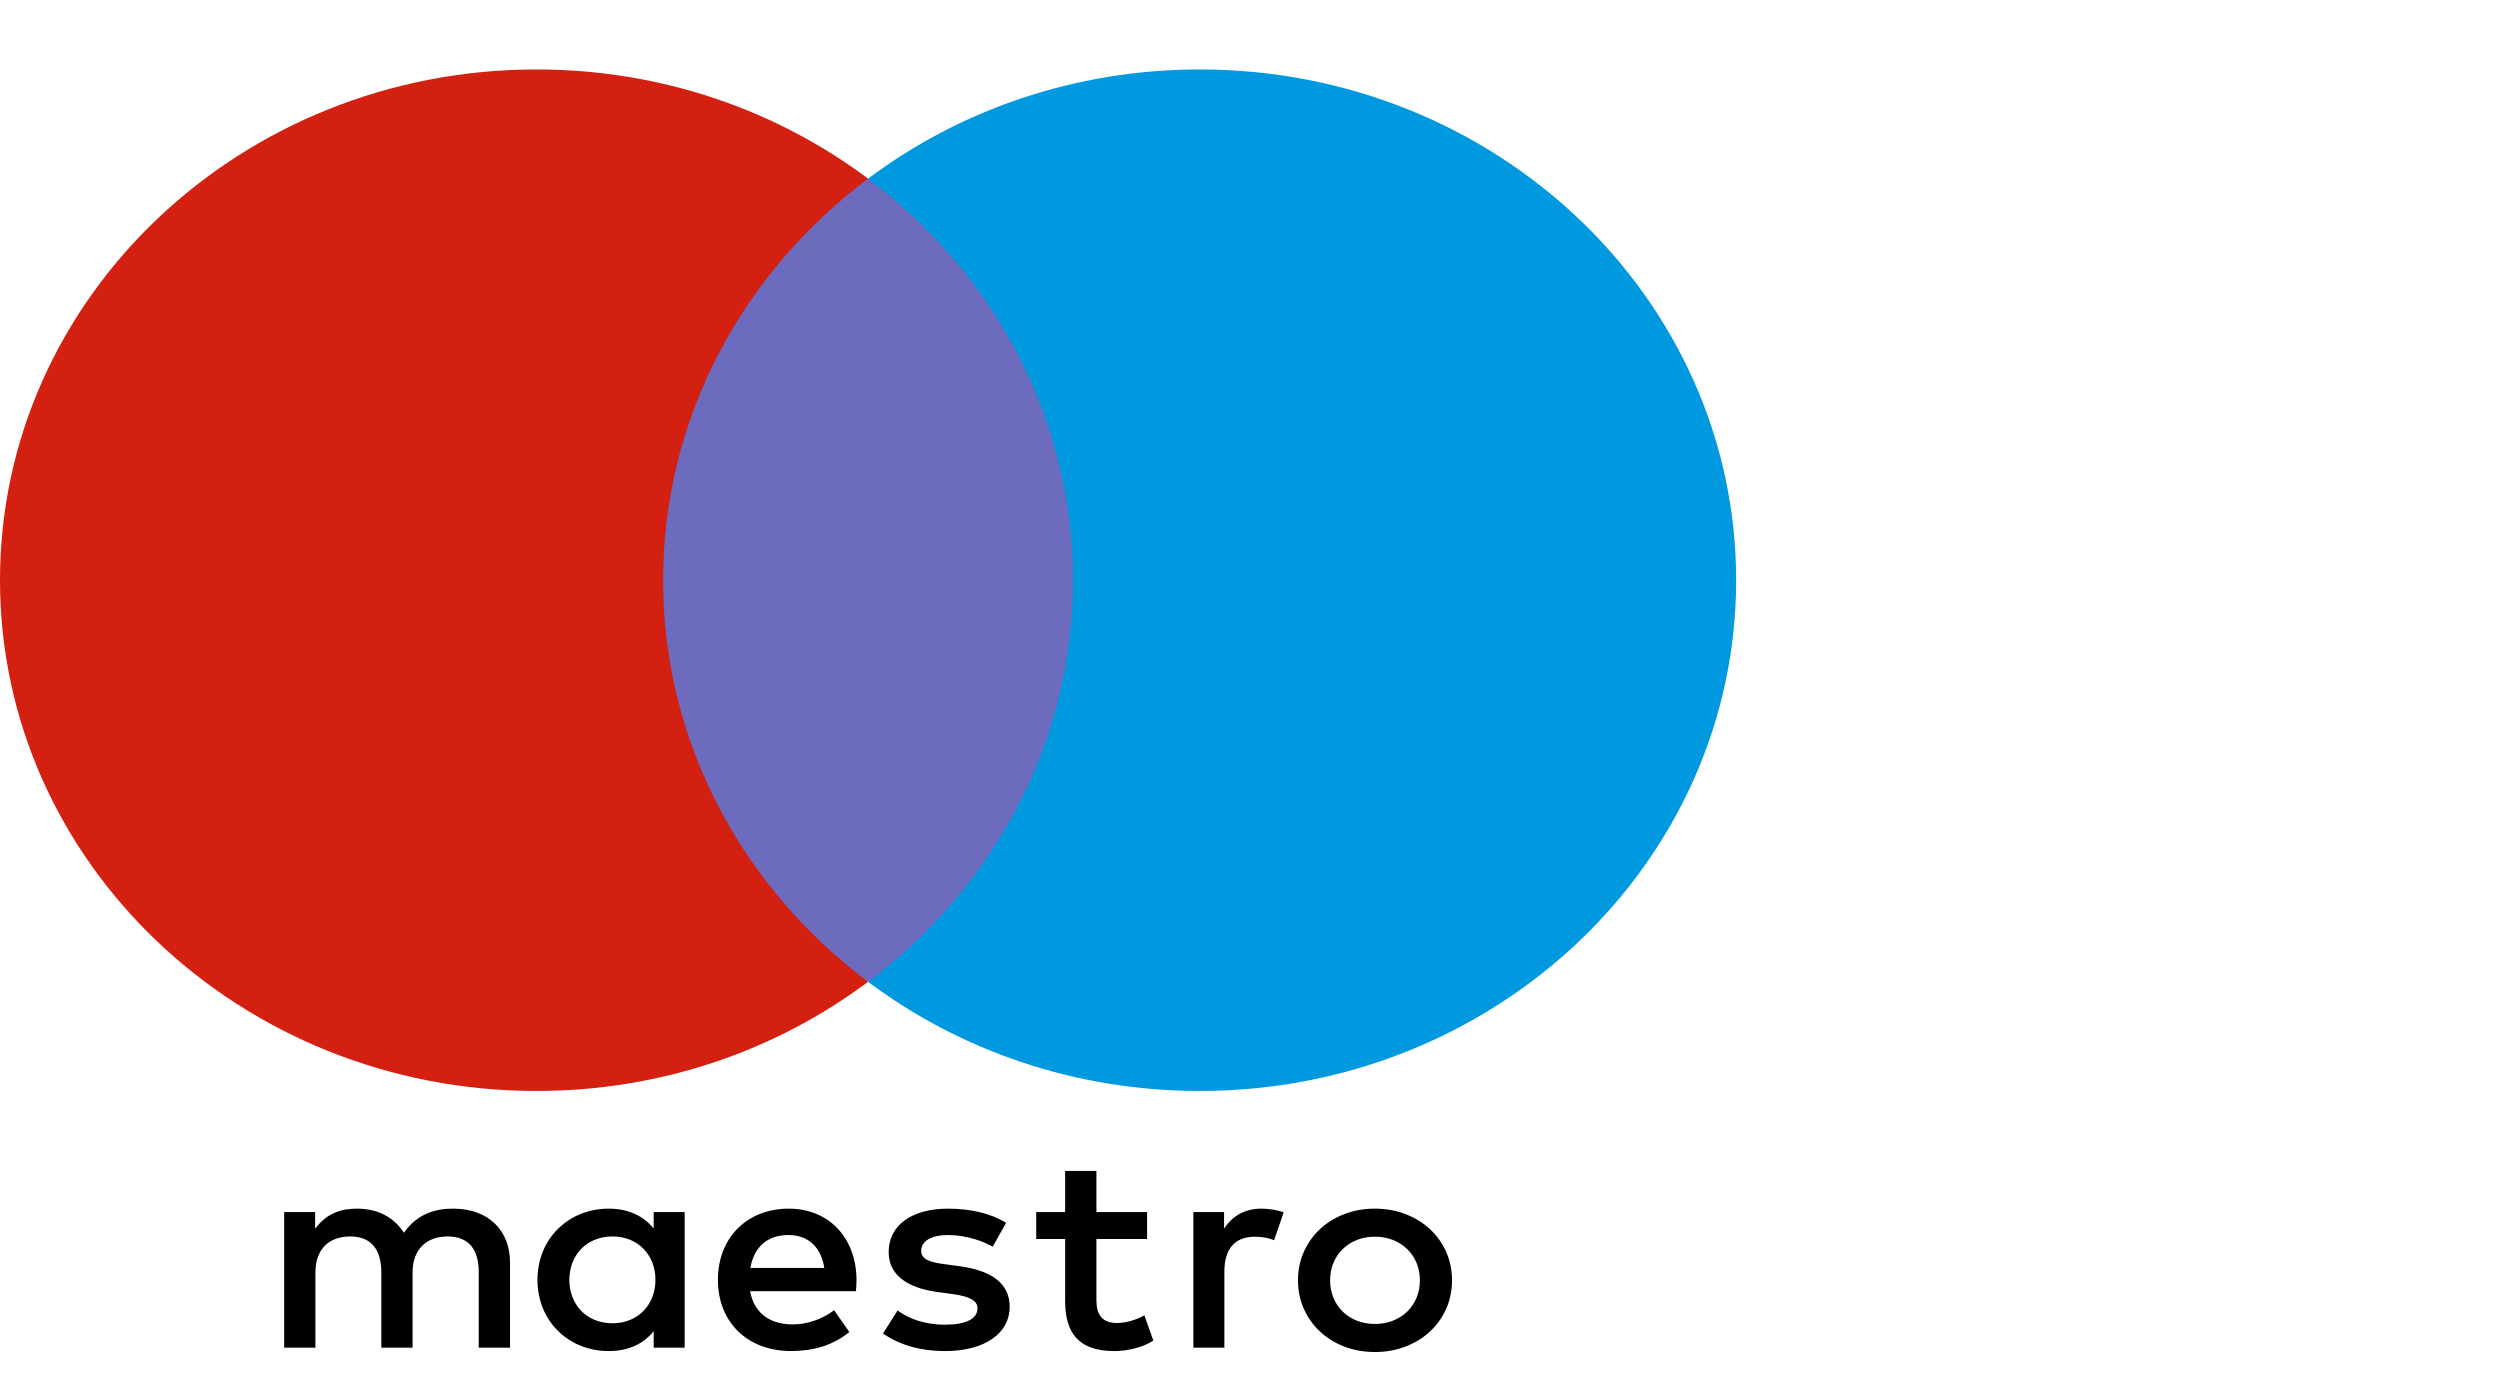
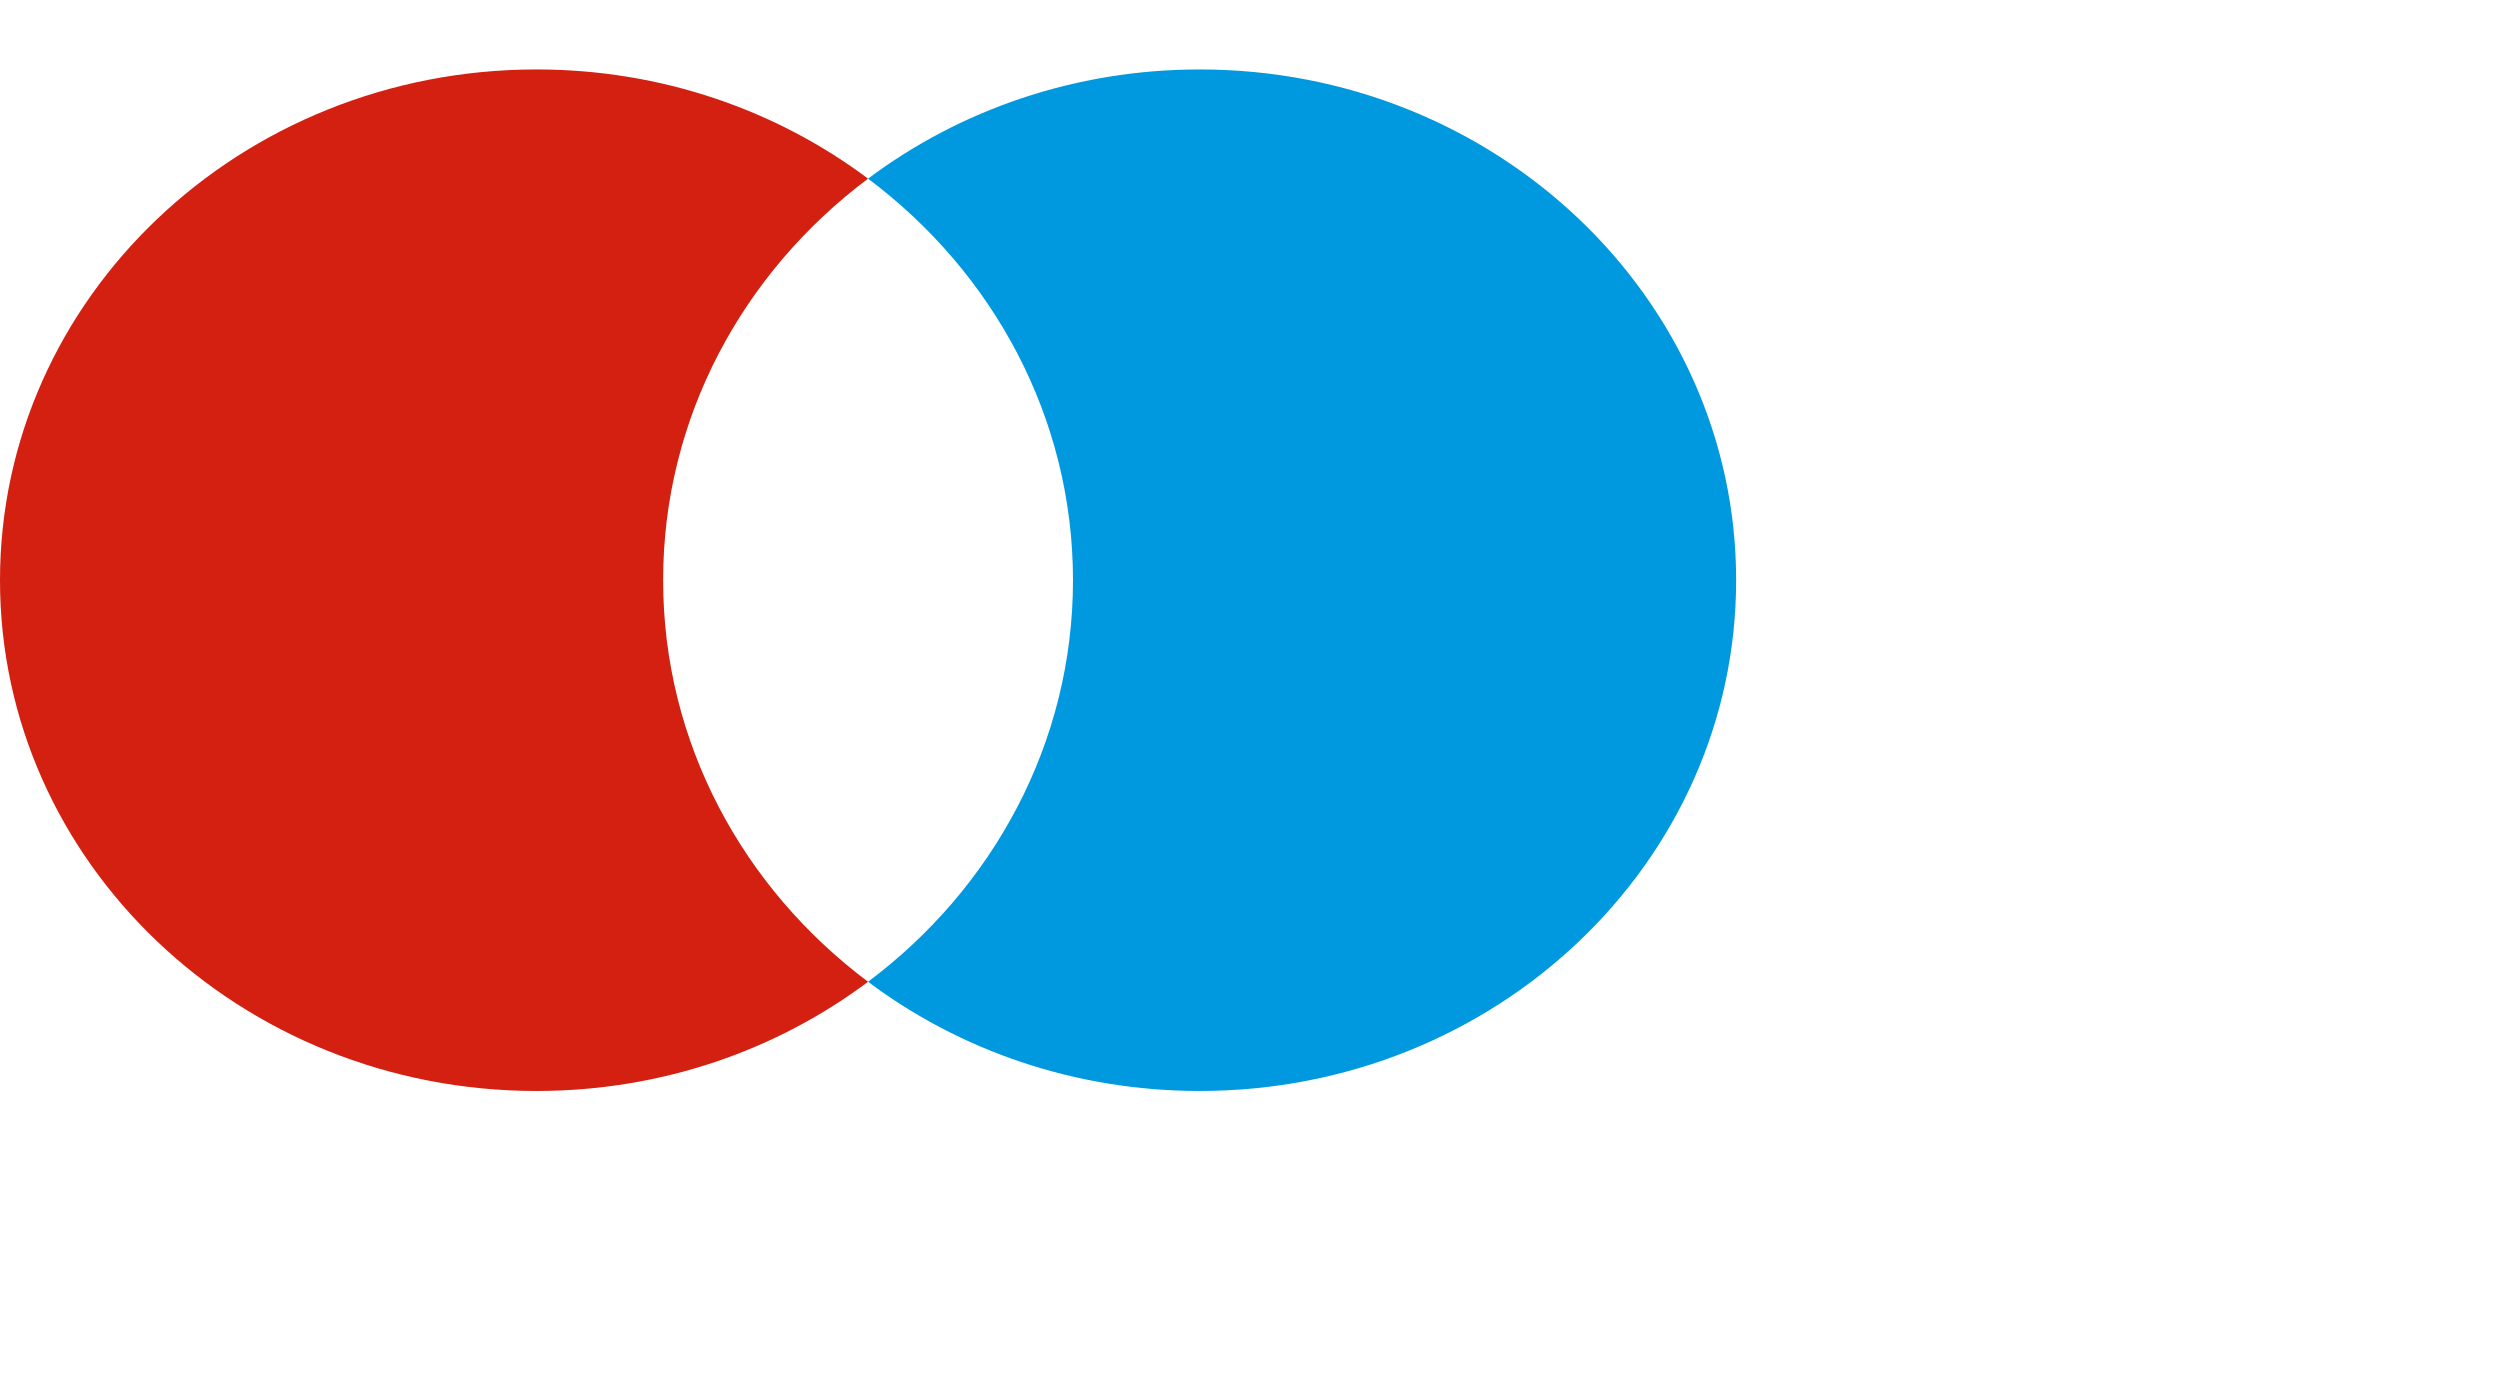
<svg xmlns="http://www.w3.org/2000/svg" width="72" height="40" viewBox="0 0 72 40" fill="none">
-   <path d="M31.762 28.274H18.242V5.145H31.762V28.274Z" fill="#6C6BBD" />
  <path d="M19.098 16.71C19.098 12.018 21.406 7.839 25 5.145C22.372 3.176 19.055 2 15.45 2C6.917 2 0 8.586 0 16.71C0 24.834 6.917 31.42 15.45 31.42C19.055 31.42 22.372 30.245 25 28.275C21.406 25.582 19.098 21.402 19.098 16.71Z" fill="#D32011" />
  <path d="M50.001 16.71C50.001 24.834 43.083 31.42 34.55 31.42C30.946 31.42 27.629 30.245 25 28.275C28.595 25.582 30.902 21.402 30.902 16.71C30.902 12.018 28.595 7.839 25 5.145C27.629 3.176 30.946 2 34.55 2C43.083 2 50.001 8.586 50.001 16.71Z" fill="#0099DF" />
-   <path d="M36.335 34.809C36.514 34.809 36.773 34.842 36.97 34.916L36.695 35.717C36.507 35.643 36.318 35.618 36.137 35.618C35.554 35.618 35.262 35.978 35.262 36.623V38.813H34.369V34.908H35.253V35.382C35.485 35.039 35.82 34.809 36.335 34.809ZM33.036 35.684H31.577V37.449C31.577 37.84 31.722 38.102 32.169 38.102C32.401 38.102 32.693 38.029 32.958 37.882L33.216 38.608C32.933 38.796 32.487 38.911 32.1 38.911C31.044 38.911 30.676 38.372 30.676 37.465V35.684H29.843V34.908H30.676V33.723H31.577V34.908H33.036V35.684ZM21.611 36.517C21.707 35.953 22.066 35.569 22.702 35.569C23.276 35.569 23.646 35.912 23.74 36.517H21.611ZM24.668 36.86C24.659 35.643 23.869 34.809 22.718 34.809C21.517 34.809 20.676 35.643 20.676 36.86C20.676 38.102 21.551 38.91 22.779 38.91C23.397 38.91 23.963 38.764 24.461 38.363L24.023 37.734C23.68 37.996 23.242 38.143 22.83 38.143C22.256 38.143 21.732 37.889 21.603 37.187H24.65C24.659 37.08 24.668 36.974 24.668 36.86ZM28.589 35.905C28.341 35.757 27.835 35.569 27.311 35.569C26.822 35.569 26.53 35.741 26.53 36.027C26.53 36.288 26.839 36.362 27.225 36.411L27.645 36.468C28.538 36.591 29.079 36.95 29.079 37.637C29.079 38.38 28.392 38.911 27.208 38.911C26.538 38.911 25.92 38.748 25.431 38.404L25.851 37.742C26.152 37.963 26.599 38.151 27.217 38.151C27.826 38.151 28.152 37.98 28.152 37.677C28.152 37.457 27.92 37.334 27.431 37.269L27.011 37.212C26.092 37.089 25.594 36.697 25.594 36.06C25.594 35.284 26.264 34.809 27.302 34.809C27.955 34.809 28.547 34.949 28.976 35.218L28.589 35.905ZM39.597 35.617C39.414 35.617 39.244 35.647 39.086 35.708C38.928 35.77 38.792 35.856 38.677 35.966C38.562 36.077 38.471 36.209 38.406 36.364C38.34 36.518 38.307 36.688 38.307 36.873C38.307 37.06 38.34 37.229 38.406 37.383C38.471 37.538 38.562 37.67 38.677 37.781C38.792 37.891 38.928 37.977 39.086 38.039C39.244 38.1 39.414 38.13 39.597 38.13C39.781 38.13 39.952 38.1 40.109 38.039C40.267 37.977 40.405 37.891 40.52 37.781C40.637 37.67 40.727 37.538 40.794 37.383C40.86 37.229 40.892 37.06 40.892 36.873C40.892 36.688 40.86 36.518 40.794 36.364C40.727 36.209 40.637 36.077 40.52 35.966C40.405 35.856 40.267 35.77 40.109 35.708C39.952 35.647 39.781 35.617 39.597 35.617ZM39.597 34.809C39.916 34.809 40.21 34.862 40.481 34.968C40.753 35.072 40.987 35.217 41.185 35.401C41.383 35.586 41.538 35.804 41.65 36.054C41.762 36.306 41.818 36.579 41.818 36.873C41.818 37.168 41.762 37.441 41.65 37.693C41.538 37.943 41.383 38.162 41.185 38.346C40.987 38.531 40.753 38.675 40.481 38.78C40.21 38.885 39.916 38.938 39.597 38.938C39.279 38.938 38.984 38.885 38.713 38.78C38.442 38.675 38.209 38.531 38.013 38.346C37.816 38.162 37.662 37.943 37.55 37.693C37.438 37.441 37.382 37.168 37.382 36.873C37.382 36.579 37.438 36.306 37.55 36.054C37.662 35.804 37.816 35.586 38.013 35.401C38.209 35.217 38.442 35.072 38.713 34.968C38.984 34.862 39.279 34.809 39.597 34.809ZM16.397 36.86C16.397 36.174 16.869 35.61 17.641 35.61C18.379 35.61 18.877 36.15 18.877 36.86C18.877 37.571 18.379 38.11 17.641 38.11C16.869 38.11 16.397 37.547 16.397 36.86ZM19.718 36.86V34.908H18.826V35.382C18.542 35.03 18.114 34.809 17.53 34.809C16.38 34.809 15.479 35.667 15.479 36.86C15.479 38.053 16.38 38.911 17.53 38.911C18.114 38.911 18.542 38.691 18.826 38.339V38.813H19.718V36.86ZM14.689 38.813V36.362C14.689 35.439 14.071 34.818 13.076 34.809C12.552 34.801 12.011 34.956 11.634 35.504C11.351 35.071 10.904 34.809 10.277 34.809C9.84 34.809 9.411 34.932 9.076 35.389V34.908H8.184V38.813H9.084V36.648C9.084 35.97 9.479 35.61 10.088 35.61C10.681 35.61 10.982 35.978 10.982 36.64V38.813H11.882V36.648C11.882 35.97 12.295 35.61 12.886 35.61C13.496 35.61 13.788 35.978 13.788 36.64V38.813H14.689Z" fill="black" />
</svg>